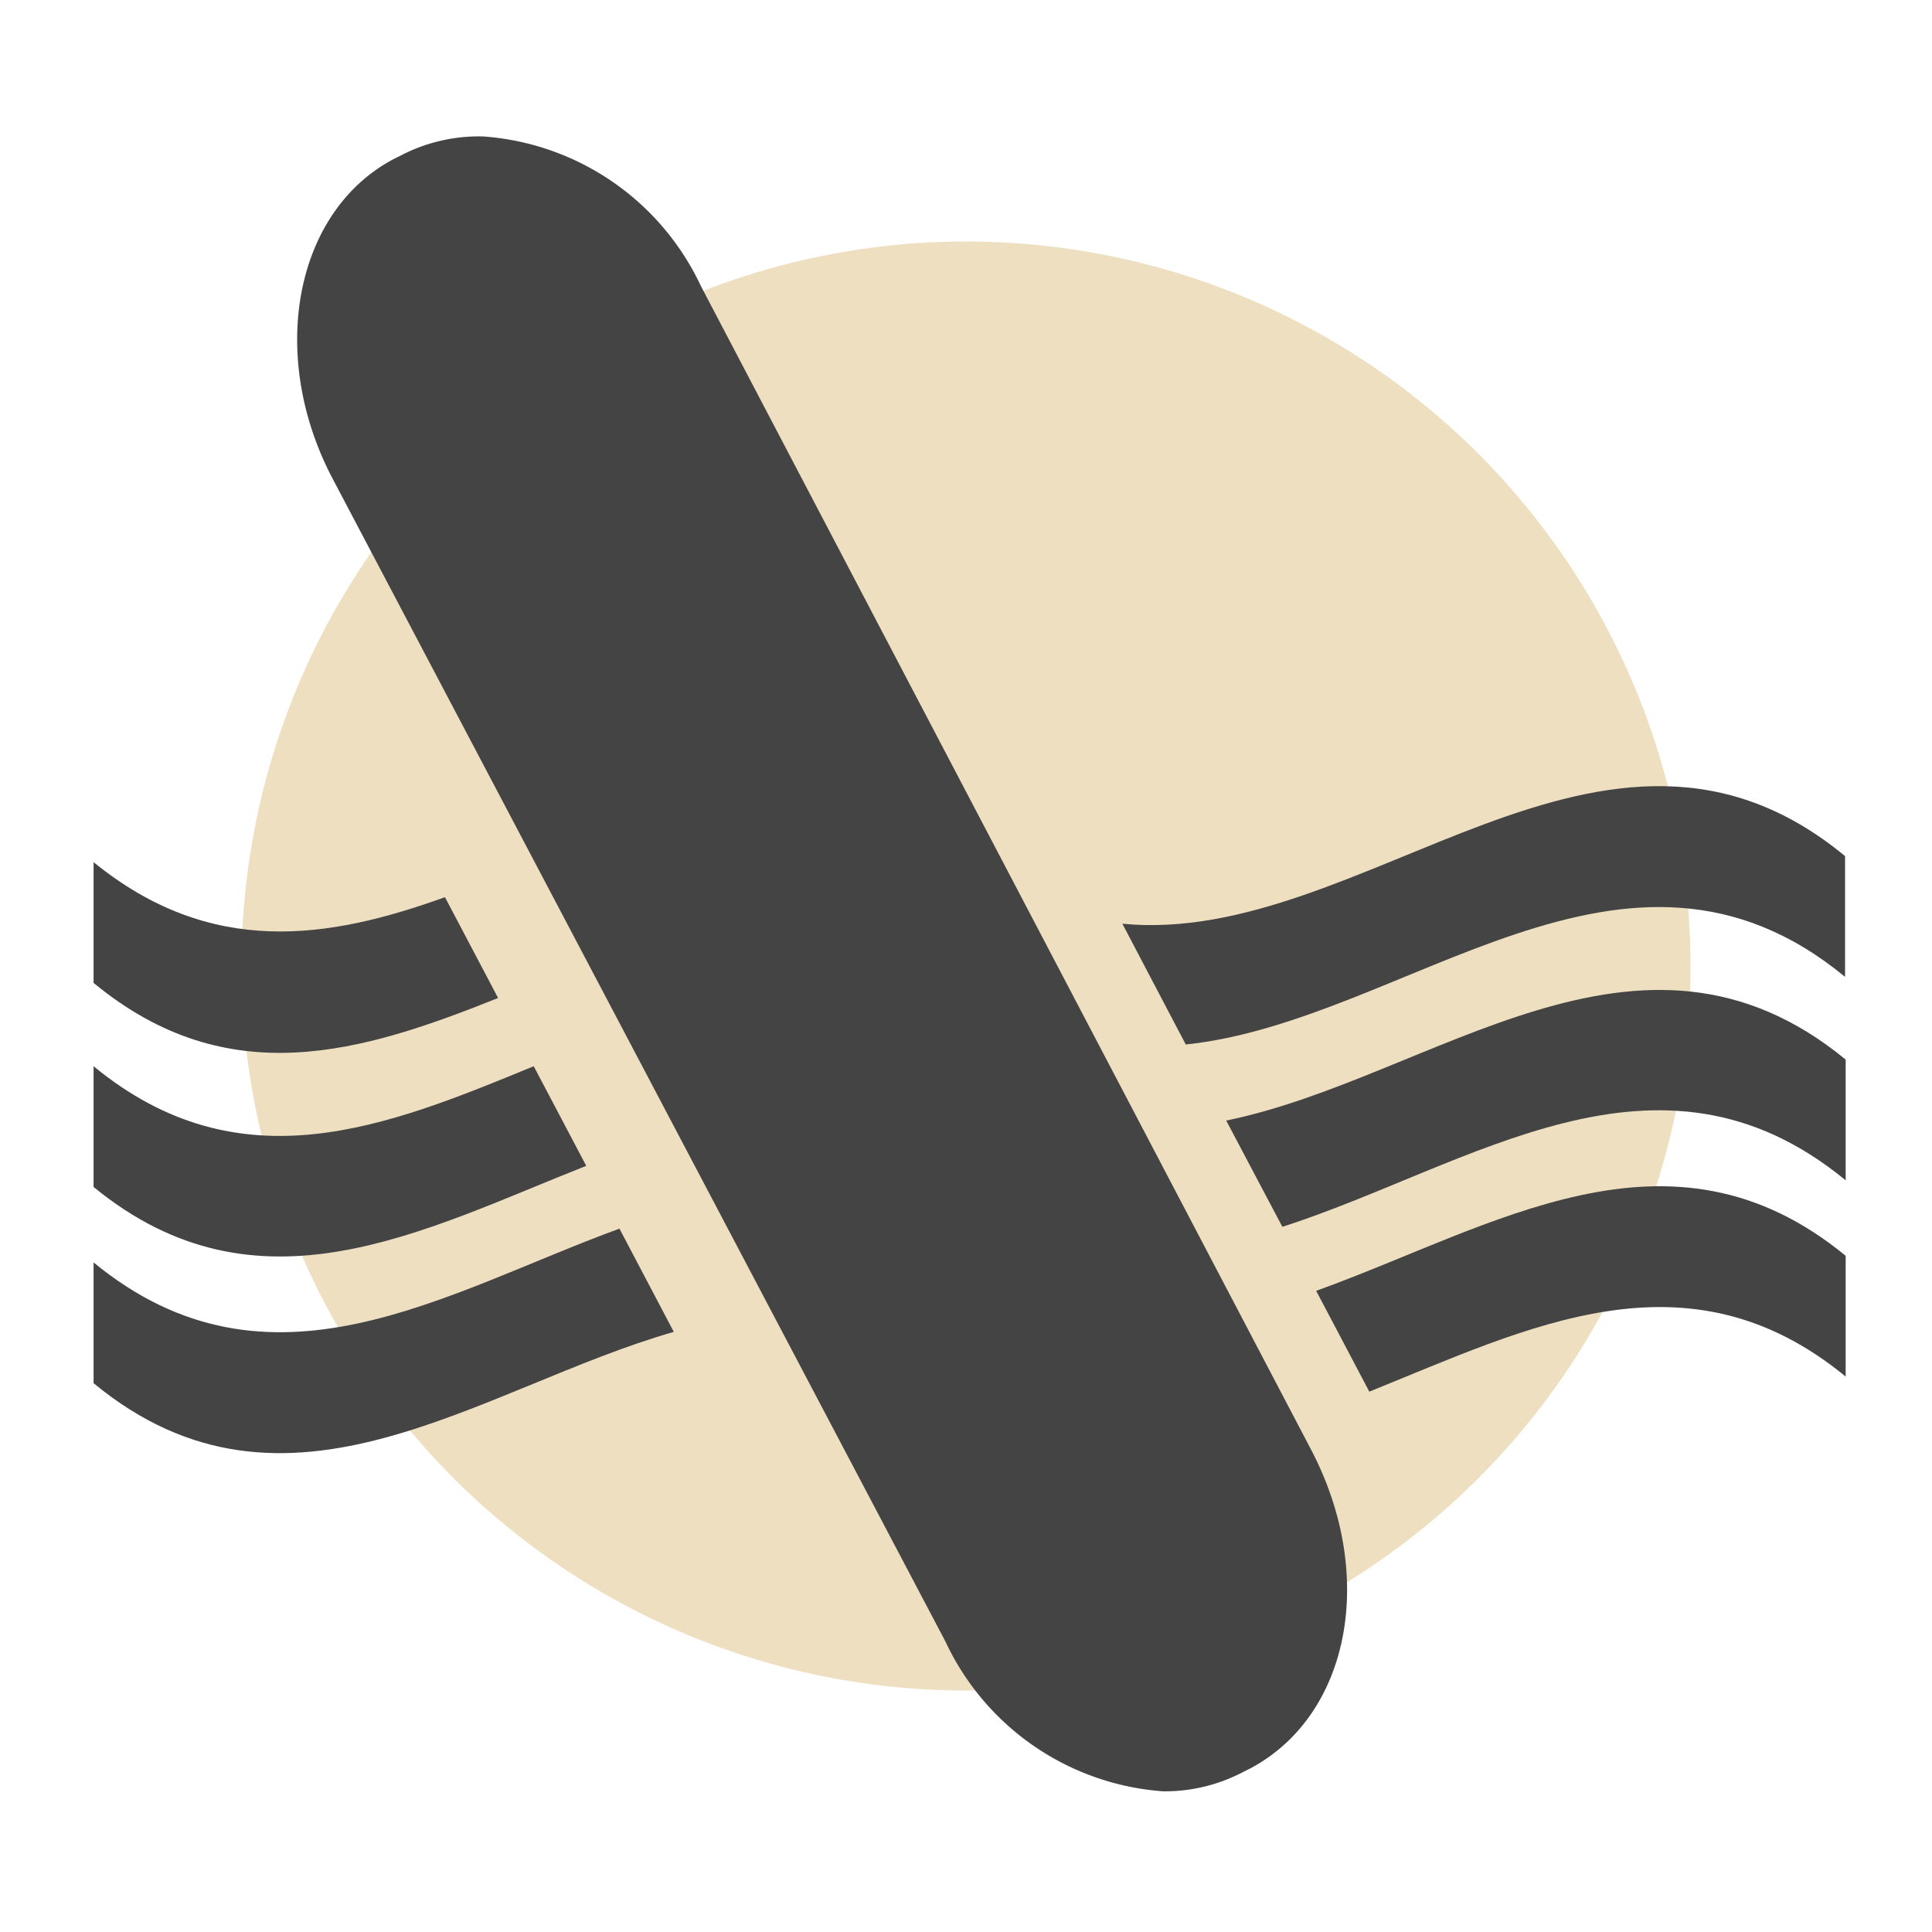
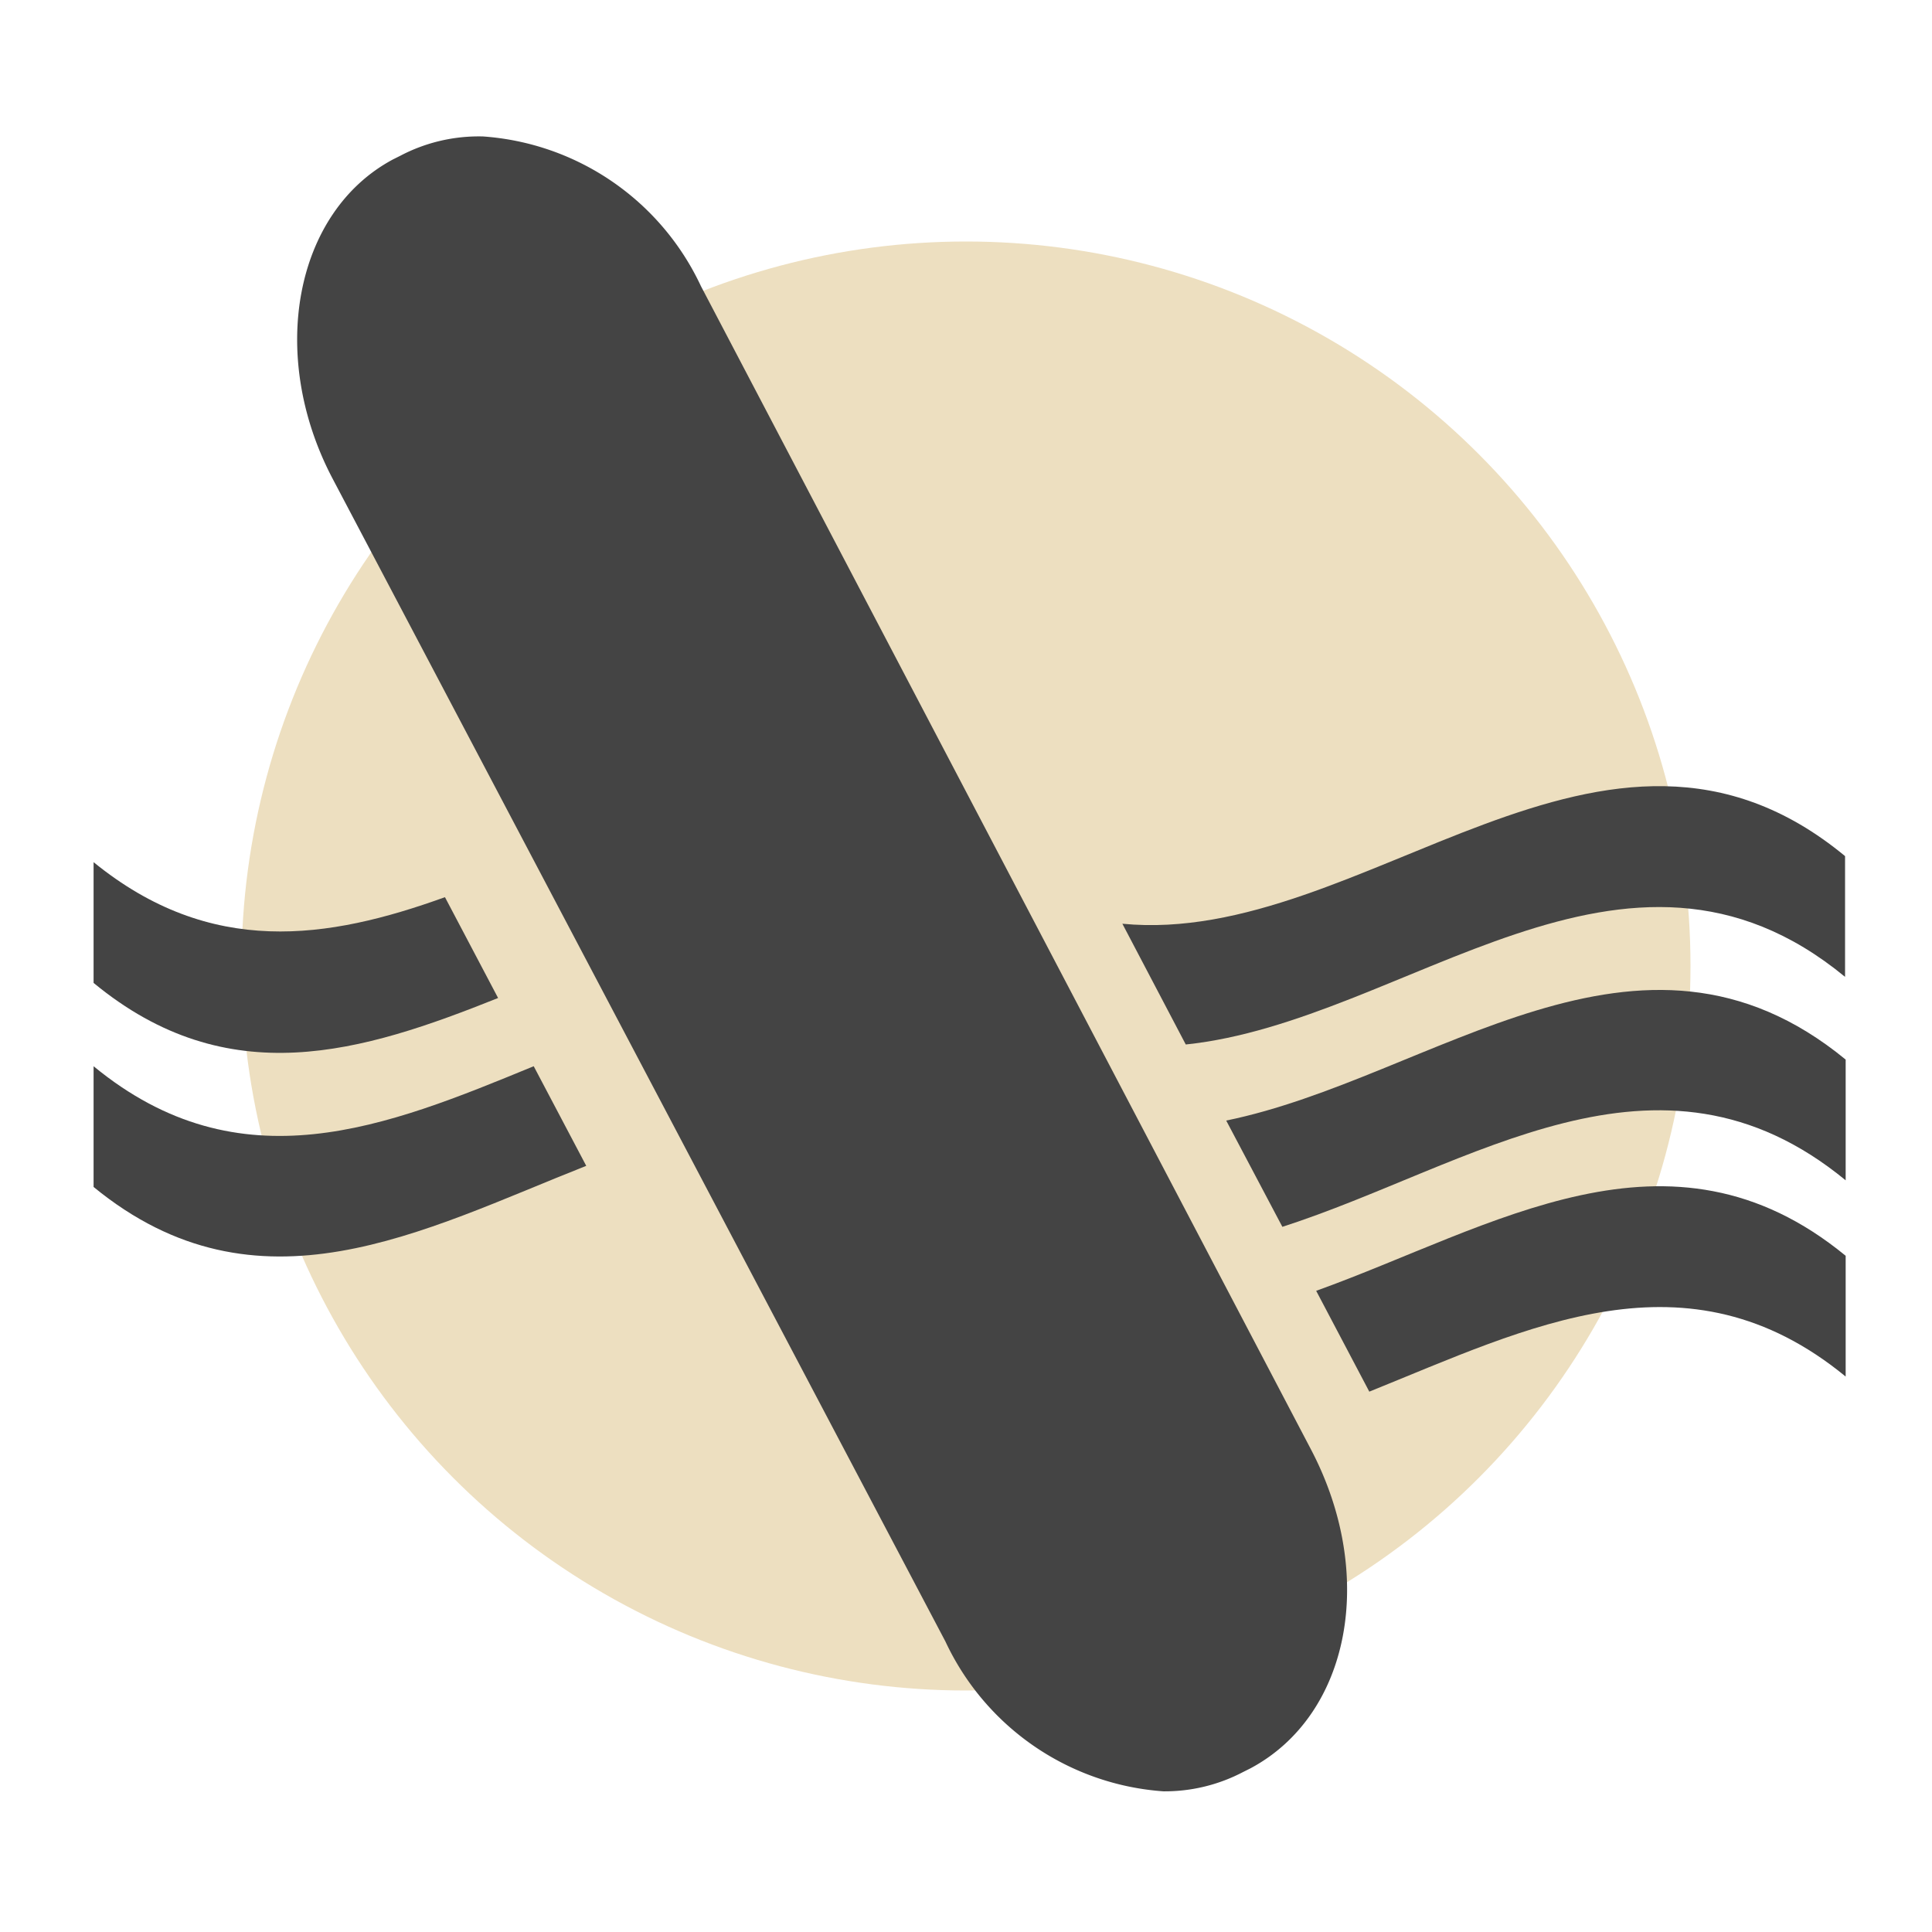
<svg xmlns="http://www.w3.org/2000/svg" viewBox="0 0 32 32">
  <defs>
    <style>.cls-1{fill:#eddfc0;}.cls-2{fill:#444;}</style>
  </defs>
  <title>waterproof</title>
  <g id="wasserdicht">
    <circle class="cls-1" cx="16" cy="16" r="12" />
    <path class="cls-2" d="M19.27,29.67a4.32,4.32,0,0,1-3.61-2.48L5.51,7.93c-1.08-2.05-.63-4.42,1-5.29l.12-.06A2.79,2.79,0,0,1,8,2.26a4.32,4.32,0,0,1,3.61,2.48L21.71,24c1.1,2.09.65,4.41-1,5.29l-.12.06A2.79,2.79,0,0,1,19.27,29.67Z" />
    <path class="cls-2" d="M8.25,16.53l-.88-1.67c-1.94.7-3.88,1-5.82-.58v2C3.78,18.12,6,17.43,8.25,16.53Z" />
    <path class="cls-2" d="M9.24,14.12l.87,1.66c2-.73,3.92-1.12,5.87.39h0a5.29,5.29,0,0,0,1.21.75l-1.61-3C13.47,12.52,11.35,13.26,9.24,14.12Z" />
    <path class="cls-2" d="M16.14,20.92h0a4.72,4.72,0,0,0-3.9-1.09l1,1.95a4.66,4.66,0,0,1,2.72,1h0a4.94,4.94,0,0,0,4.78.91l-1-1.81A4.7,4.7,0,0,1,16.14,20.92Z" />
    <path class="cls-2" d="M9.71,19.31l-.87-1.65c-2.43,1-4.86,2-7.29,0v2C4.27,21.89,7,20.38,9.71,19.31Z" />
    <path class="cls-2" d="M16.14,17.67h0c-1.8-1.48-3.61-1.32-5.41-.72l.92,1.75a4.85,4.85,0,0,1,4.34.86h0a4.69,4.69,0,0,0,3.19,1.15l-1.11-2.12A4.8,4.8,0,0,1,16.14,17.67Z" />
-     <path class="cls-2" d="M10.26,20.35c-2.9,1.06-5.8,2.95-8.71.56v2c3.2,2.64,6.4.07,9.61-.85Z" />
    <path class="cls-2" d="M20.31,18.56l.93,1.76c3.11-1,6.22-3.33,9.33-.77v-2C27.15,14.74,23.73,17.86,20.31,18.56Z" />
    <path class="cls-2" d="M18.59,15.3l1.05,2c3.64-.38,7.28-4.12,10.92-1.12v-2C26.58,10.89,22.59,15.69,18.59,15.3Z" />
    <path class="cls-2" d="M21.8,21.38l.88,1.67c2.63-1.06,5.26-2.41,7.89-.25v-2C27.65,18.4,24.72,20.33,21.8,21.38Z" />
  </g>
</svg>